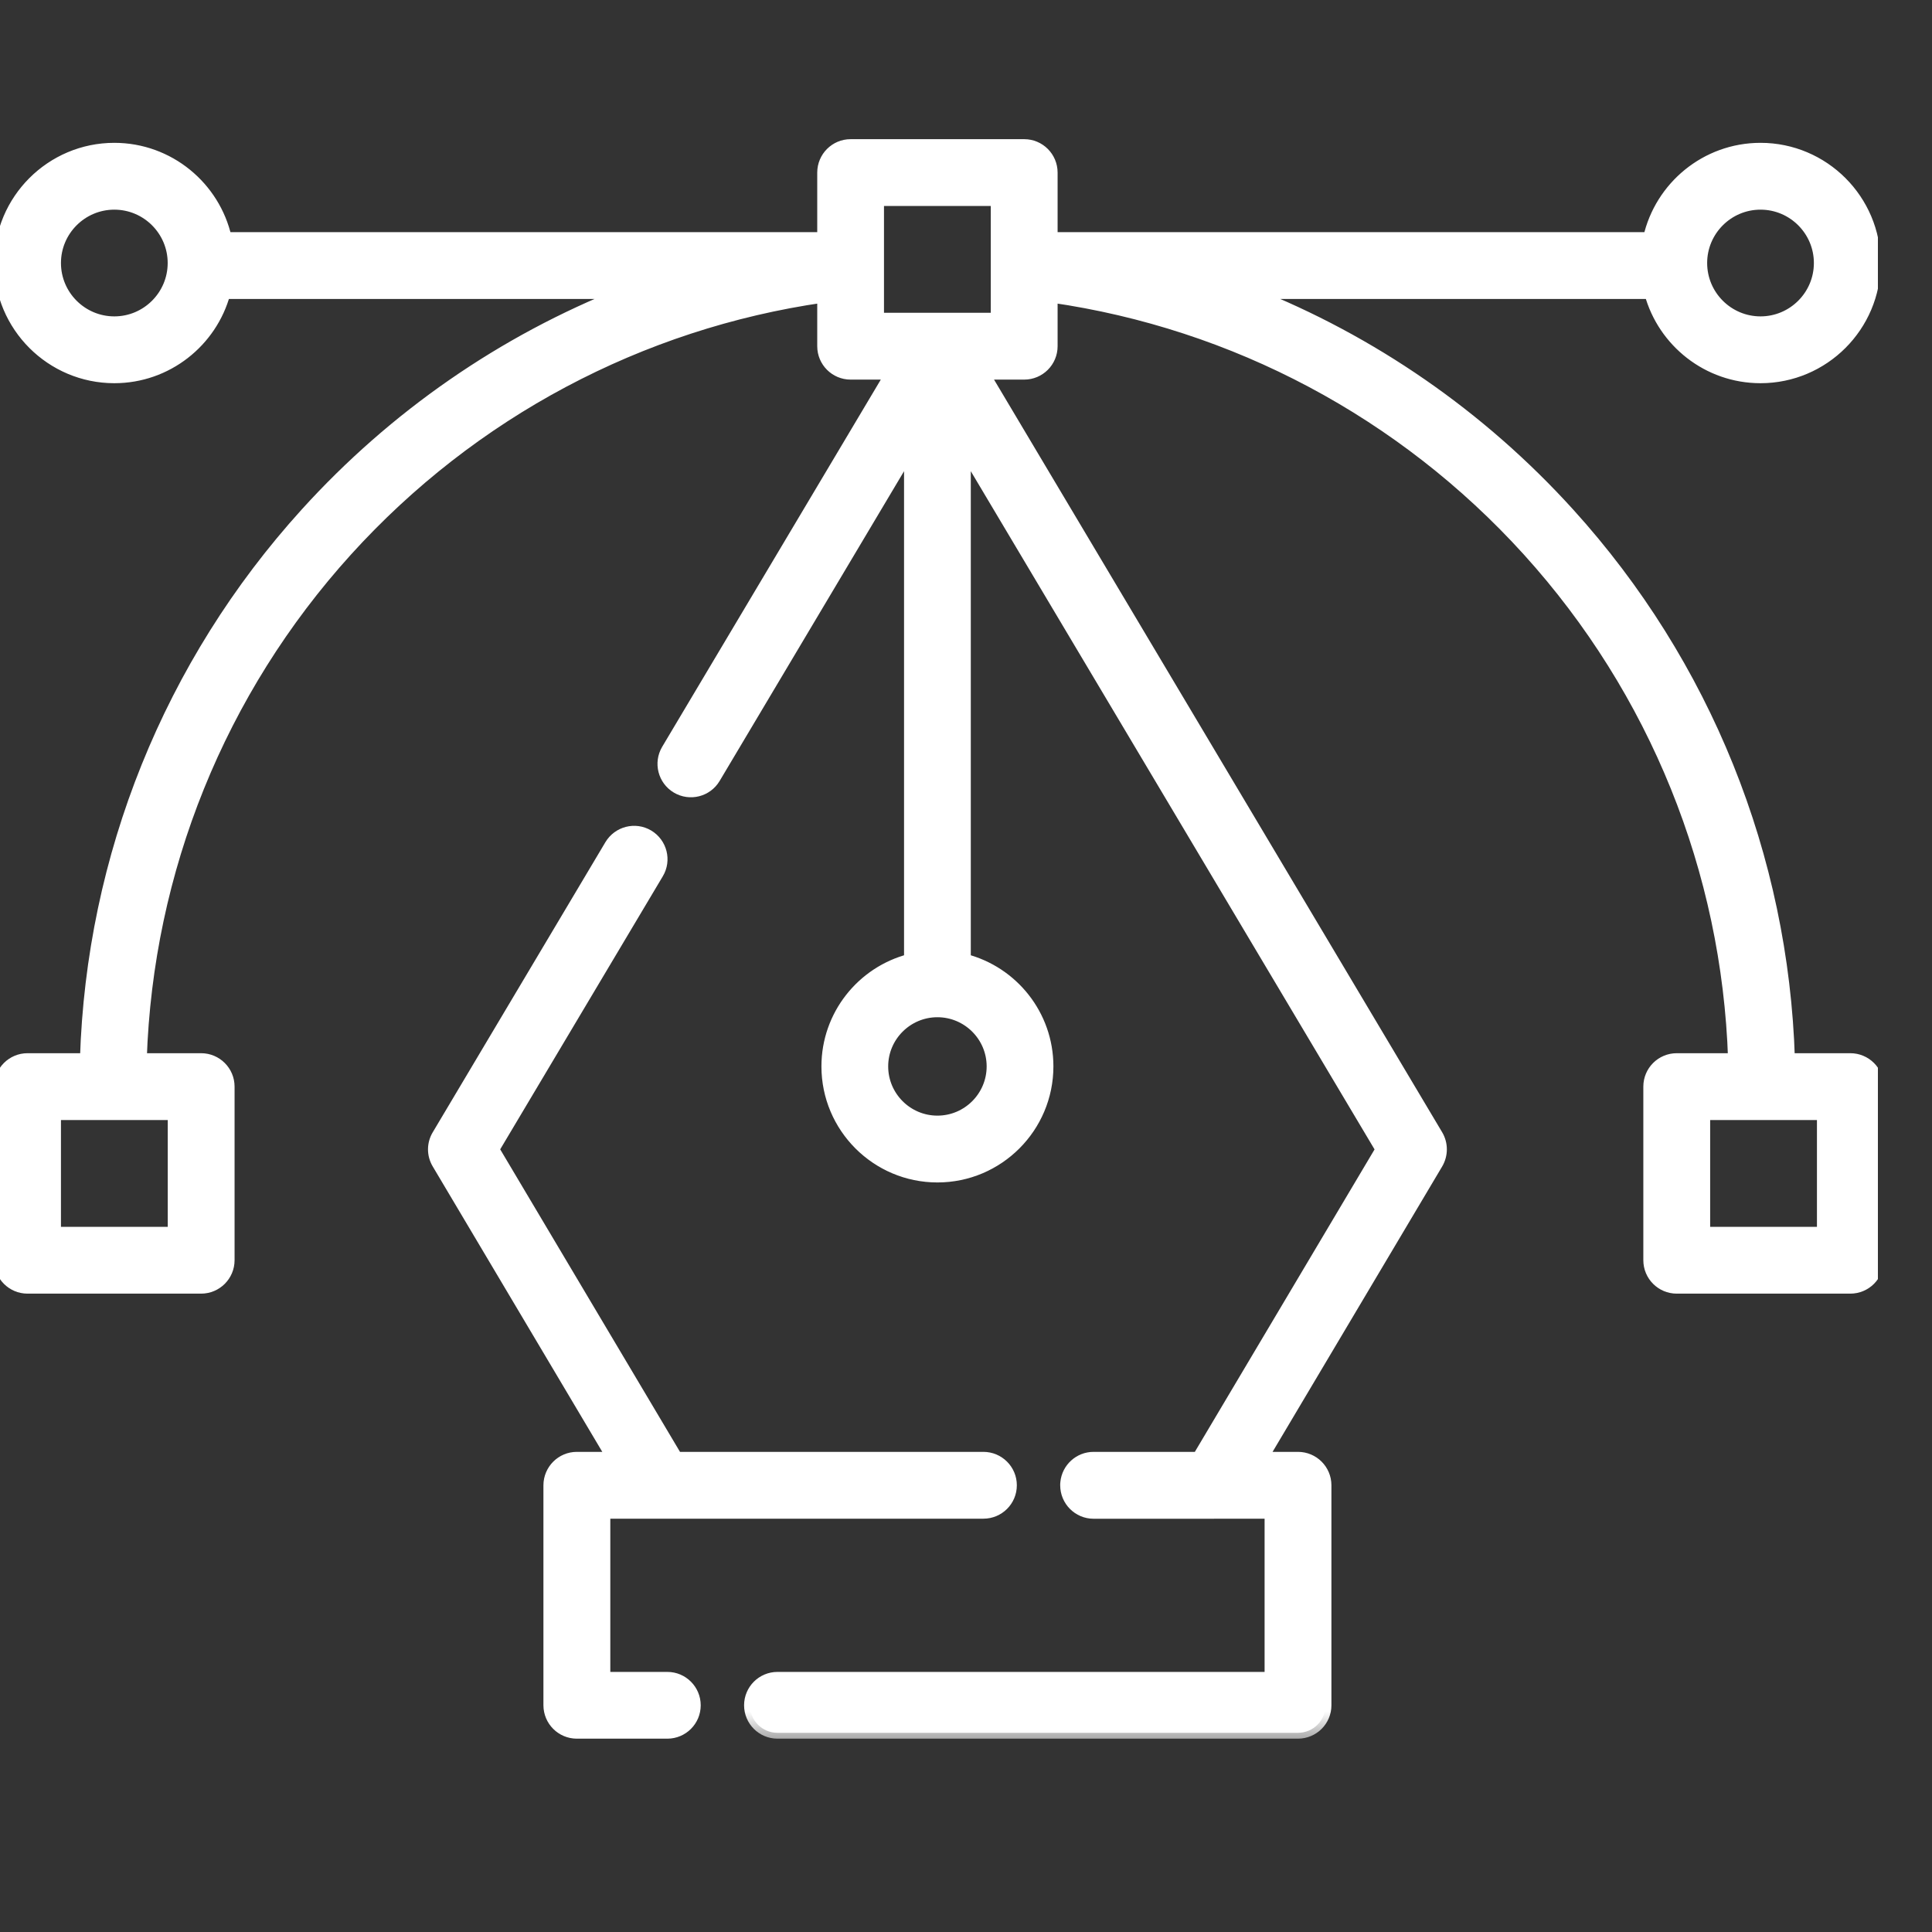
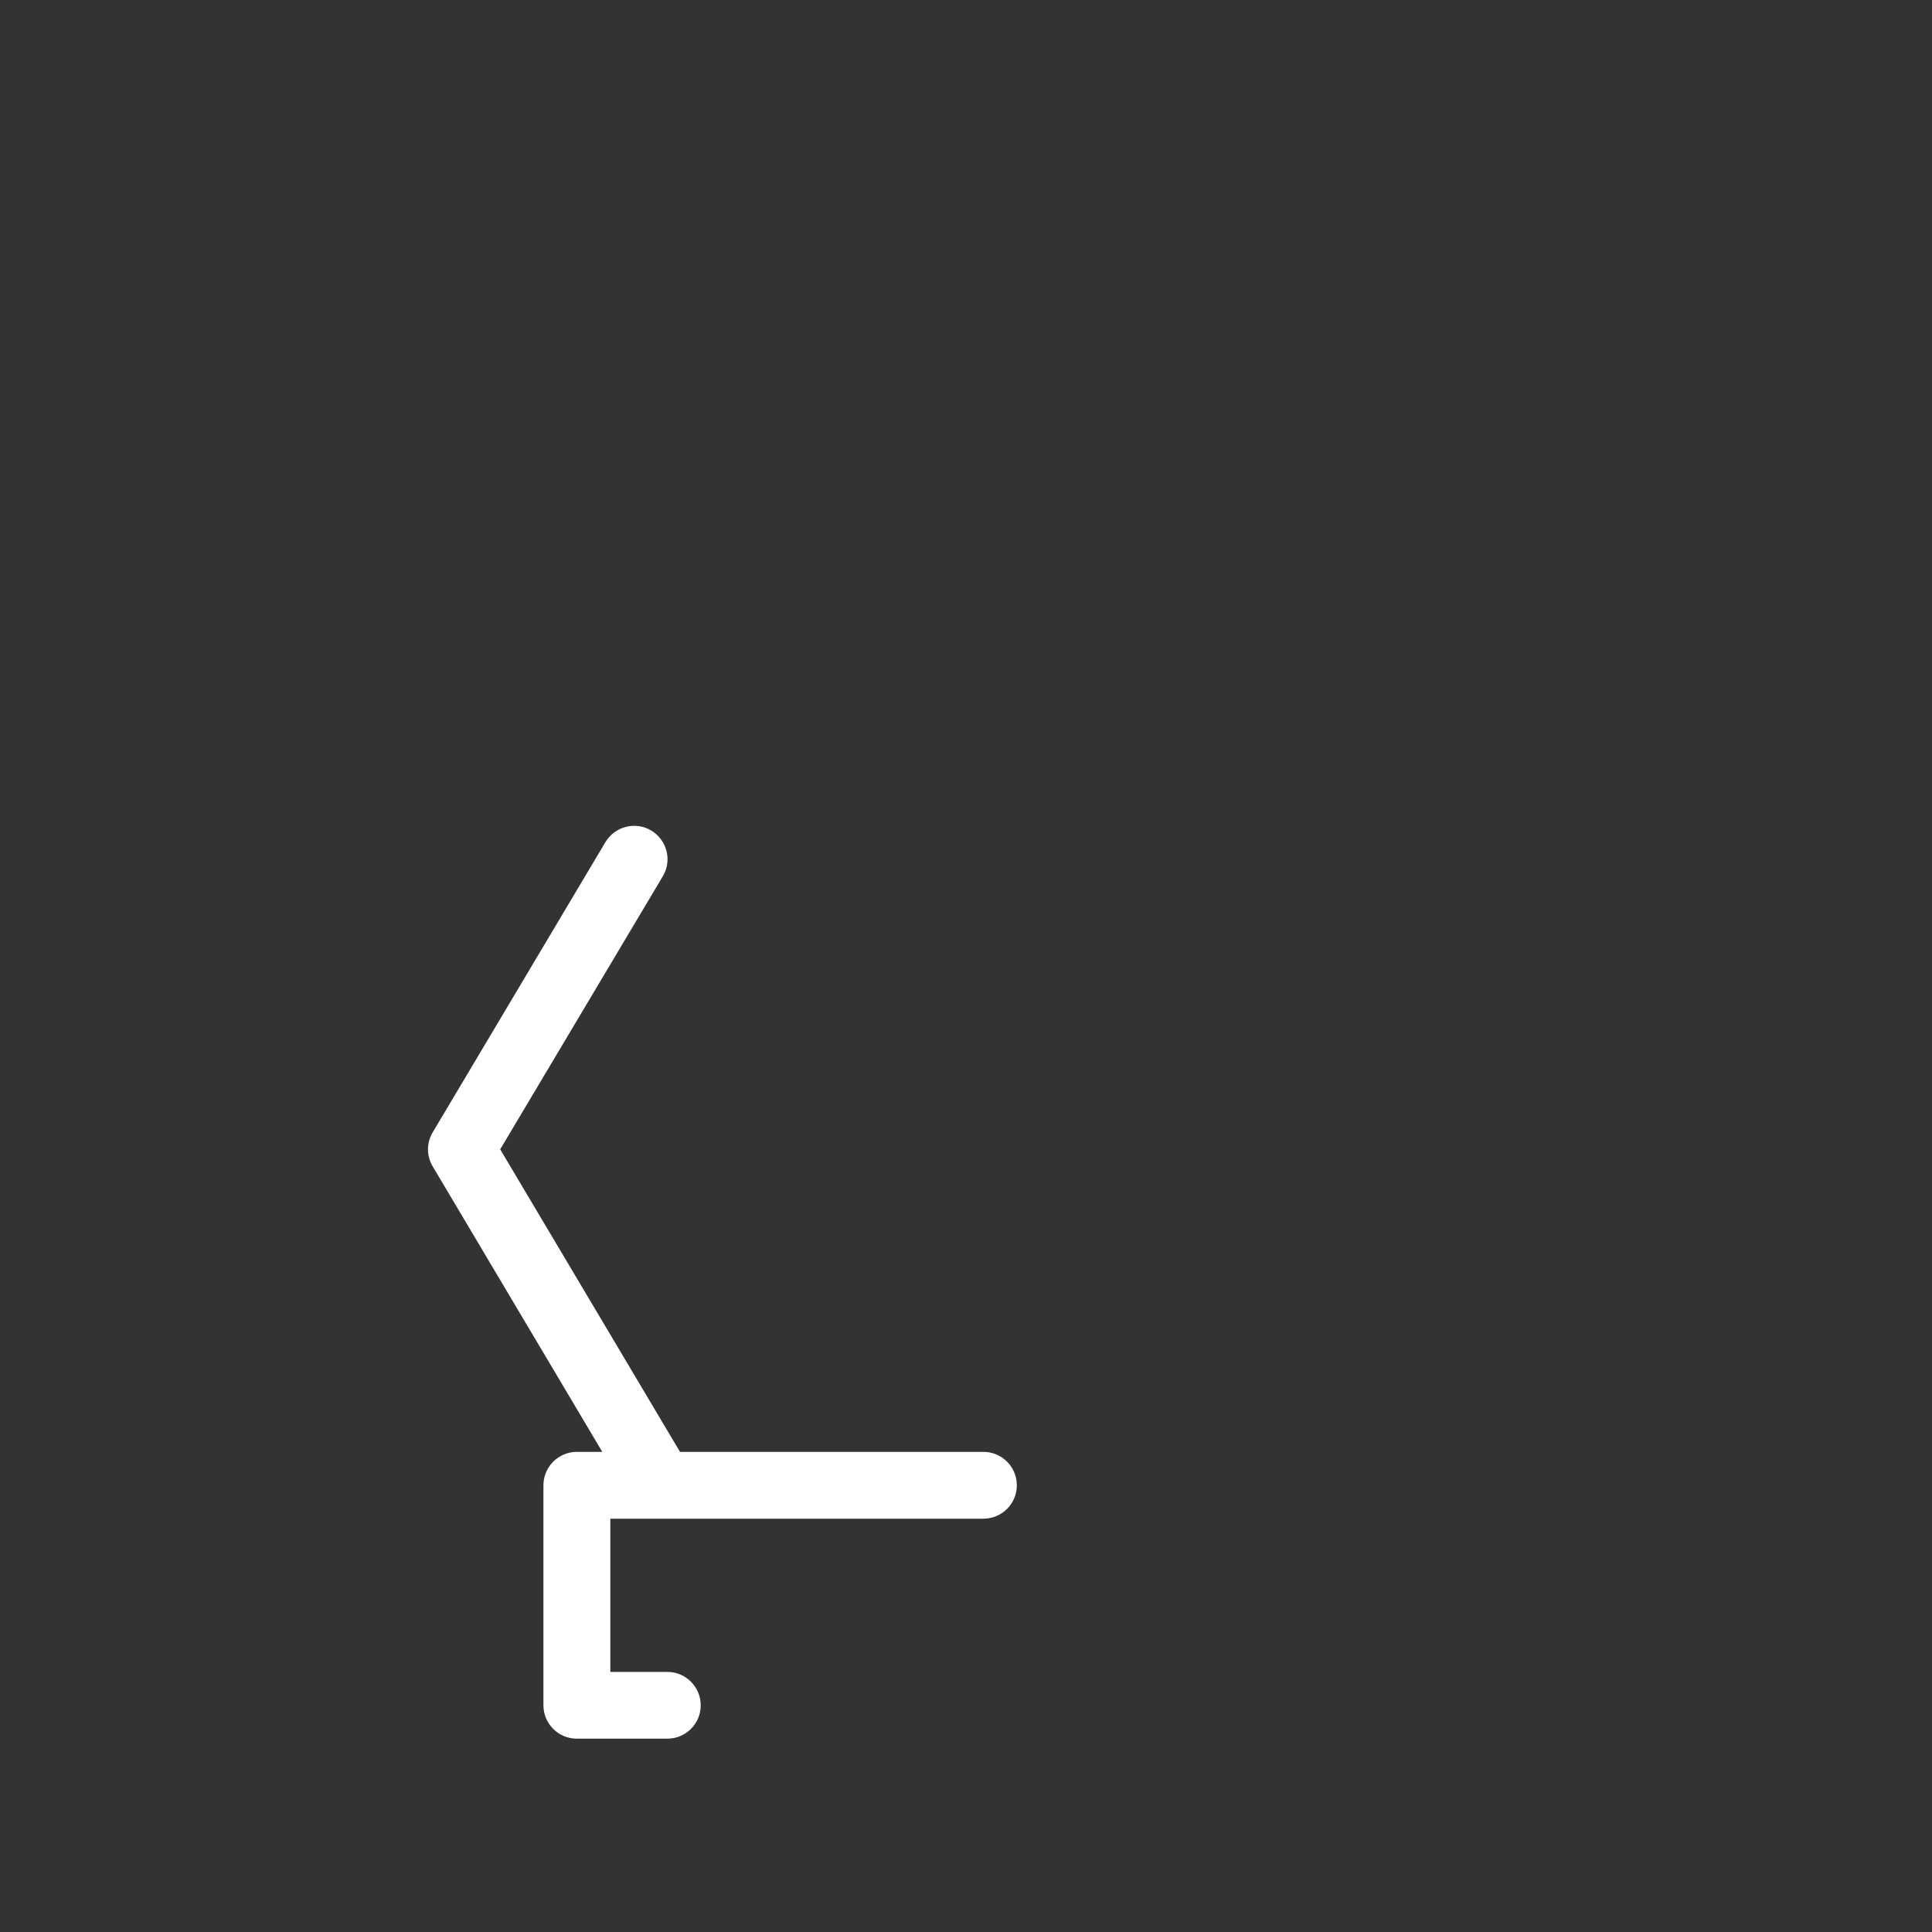
<svg xmlns="http://www.w3.org/2000/svg" fill="none" height="100%" overflow="visible" preserveAspectRatio="none" style="display: block;" viewBox="0 0 29 29" width="100%">
  <rect x="0" y="0" width="29" height="29" fill="#333333" stroke="none" />
  <g clip-path="url(#clip0_0_5849)" id="Vector">
    <g id="Group">
      <g id="Group_2">
        <path d="M9.125 12.664C9.255 12.447 9.535 12.375 9.752 12.504C9.969 12.634 10.041 12.914 9.911 13.131L7.457 17.252L10.182 21.837H14.761C15.014 21.837 15.219 22.042 15.219 22.294V22.295C15.219 22.548 15.014 22.752 14.761 22.752H9.117V25.14H10.017C10.27 25.14 10.474 25.345 10.474 25.597C10.474 25.85 10.269 26.054 10.017 26.054H8.659C8.406 26.054 8.202 25.85 8.201 25.597V22.294C8.202 22.042 8.406 21.837 8.659 21.837H9.118L6.533 17.486C6.447 17.342 6.447 17.163 6.533 17.019L9.125 12.664Z" fill="white" id="Vector_2" stroke="white" stroke-width="0.088" />
      </g>
    </g>
    <g id="Group_3">
      <g id="Group_4">
        <g id="Vector_3">
          <mask fill="black" height="25" id="path-2-outside-1_0_5849" maskUnits="userSpaceOnUse" width="30" x="-1" y="1.177">
            <rect fill="white" height="25" width="30" x="-1" y="1.177" />
            <path d="M27.774 15.897H26.854C26.76 12.86 25.596 9.966 23.55 7.709C22.219 6.24 20.584 5.115 18.778 4.4H24.771C24.97 5.128 25.637 5.664 26.426 5.664C27.372 5.664 28.142 4.894 28.142 3.948C28.142 3.002 27.372 2.232 26.426 2.232C25.609 2.232 24.924 2.807 24.752 3.573H15.787V2.591C15.787 2.362 15.602 2.177 15.374 2.177H12.768C12.54 2.177 12.355 2.362 12.355 2.591V3.573H3.39C3.218 2.807 2.533 2.232 1.716 2.232C0.77 2.232 -3.87805e-05 3.002 -3.87805e-05 3.948C-3.87805e-05 4.894 0.77 5.664 1.716 5.664C2.505 5.664 3.172 5.127 3.37 4.4H9.364C7.557 5.115 5.923 6.24 4.592 7.709C2.546 9.966 1.382 12.86 1.288 15.897H0.413C0.185 15.897 -3.87805e-05 16.082 -3.87805e-05 16.31V18.916C-3.87805e-05 19.145 0.185 19.33 0.413 19.33H3.019C3.247 19.33 3.433 19.145 3.433 18.916V16.31C3.433 16.082 3.247 15.897 3.019 15.897H2.115C2.209 13.066 3.297 10.369 5.204 8.264C7.083 6.191 9.608 4.85 12.355 4.455V5.197C12.355 5.425 12.54 5.61 12.768 5.61H13.376L10.015 11.255C9.899 11.451 9.963 11.704 10.159 11.821C10.355 11.938 10.609 11.874 10.726 11.678L13.658 6.753V14.406C12.945 14.59 12.418 15.238 12.418 16.007C12.418 16.919 13.159 17.661 14.071 17.661C14.983 17.661 15.724 16.919 15.724 16.007C15.724 15.238 15.197 14.59 14.484 14.406V6.753L20.735 17.253L17.985 21.881H16.415C16.201 21.881 16.025 22.044 16.004 22.253C16.002 22.267 16.002 22.281 16.002 22.295C16.002 22.523 16.187 22.709 16.415 22.709H18.22C18.223 22.709 18.226 22.708 18.229 22.708H19.07V25.184H11.67C11.442 25.184 11.257 25.369 11.257 25.597C11.257 25.825 11.442 26.01 11.67 26.01H19.483C19.712 26.01 19.897 25.825 19.897 25.597V22.294C19.897 22.066 19.712 21.881 19.483 21.881H18.947L21.572 17.464C21.649 17.333 21.649 17.171 21.572 17.041L14.766 5.61H15.374C15.602 5.61 15.787 5.425 15.787 5.197V4.455C18.534 4.85 21.059 6.191 22.938 8.264C24.845 10.369 25.933 13.066 26.027 15.897H25.169C24.94 15.897 24.755 16.082 24.755 16.31V18.916C24.755 19.145 24.94 19.33 25.169 19.33H27.774C28.003 19.33 28.188 19.145 28.188 18.916V16.31C28.188 16.082 28.003 15.897 27.774 15.897ZM26.426 3.059C26.916 3.059 27.315 3.458 27.315 3.948C27.315 4.438 26.916 4.837 26.426 4.837C25.936 4.837 25.537 4.438 25.537 3.948C25.537 3.458 25.936 3.059 26.426 3.059ZM1.716 4.837C1.226 4.837 0.827 4.438 0.827 3.948C0.827 3.458 1.226 3.059 1.716 3.059C2.206 3.059 2.605 3.458 2.605 3.948C2.605 4.438 2.206 4.837 1.716 4.837ZM2.606 16.724V18.503H0.827V16.724H2.606ZM14.898 16.007C14.898 16.463 14.527 16.834 14.071 16.834C13.615 16.834 13.244 16.463 13.244 16.007C13.244 15.552 13.615 15.181 14.071 15.181C14.527 15.181 14.898 15.552 14.898 16.007ZM14.96 3.985C14.96 3.986 14.96 3.986 14.96 3.987V4.783H13.181V3.987C13.181 3.986 13.181 3.985 13.181 3.985V3.004H14.96V3.985ZM27.361 18.503H25.582V16.724H27.361V18.503Z" />
          </mask>
-           <path d="M27.774 15.897H26.854C26.76 12.86 25.596 9.966 23.55 7.709C22.219 6.24 20.584 5.115 18.778 4.4H24.771C24.97 5.128 25.637 5.664 26.426 5.664C27.372 5.664 28.142 4.894 28.142 3.948C28.142 3.002 27.372 2.232 26.426 2.232C25.609 2.232 24.924 2.807 24.752 3.573H15.787V2.591C15.787 2.362 15.602 2.177 15.374 2.177H12.768C12.54 2.177 12.355 2.362 12.355 2.591V3.573H3.39C3.218 2.807 2.533 2.232 1.716 2.232C0.77 2.232 -3.87805e-05 3.002 -3.87805e-05 3.948C-3.87805e-05 4.894 0.77 5.664 1.716 5.664C2.505 5.664 3.172 5.127 3.37 4.4H9.364C7.557 5.115 5.923 6.24 4.592 7.709C2.546 9.966 1.382 12.86 1.288 15.897H0.413C0.185 15.897 -3.87805e-05 16.082 -3.87805e-05 16.31V18.916C-3.87805e-05 19.145 0.185 19.33 0.413 19.33H3.019C3.247 19.33 3.433 19.145 3.433 18.916V16.31C3.433 16.082 3.247 15.897 3.019 15.897H2.115C2.209 13.066 3.297 10.369 5.204 8.264C7.083 6.191 9.608 4.85 12.355 4.455V5.197C12.355 5.425 12.54 5.61 12.768 5.61H13.376L10.015 11.255C9.899 11.451 9.963 11.704 10.159 11.821C10.355 11.938 10.609 11.874 10.726 11.678L13.658 6.753V14.406C12.945 14.59 12.418 15.238 12.418 16.007C12.418 16.919 13.159 17.661 14.071 17.661C14.983 17.661 15.724 16.919 15.724 16.007C15.724 15.238 15.197 14.59 14.484 14.406V6.753L20.735 17.253L17.985 21.881H16.415C16.201 21.881 16.025 22.044 16.004 22.253C16.002 22.267 16.002 22.281 16.002 22.295C16.002 22.523 16.187 22.709 16.415 22.709H18.22C18.223 22.709 18.226 22.708 18.229 22.708H19.07V25.184H11.67C11.442 25.184 11.257 25.369 11.257 25.597C11.257 25.825 11.442 26.01 11.67 26.01H19.483C19.712 26.01 19.897 25.825 19.897 25.597V22.294C19.897 22.066 19.712 21.881 19.483 21.881H18.947L21.572 17.464C21.649 17.333 21.649 17.171 21.572 17.041L14.766 5.61H15.374C15.602 5.61 15.787 5.425 15.787 5.197V4.455C18.534 4.85 21.059 6.191 22.938 8.264C24.845 10.369 25.933 13.066 26.027 15.897H25.169C24.94 15.897 24.755 16.082 24.755 16.31V18.916C24.755 19.145 24.94 19.33 25.169 19.33H27.774C28.003 19.33 28.188 19.145 28.188 18.916V16.31C28.188 16.082 28.003 15.897 27.774 15.897ZM26.426 3.059C26.916 3.059 27.315 3.458 27.315 3.948C27.315 4.438 26.916 4.837 26.426 4.837C25.936 4.837 25.537 4.438 25.537 3.948C25.537 3.458 25.936 3.059 26.426 3.059ZM1.716 4.837C1.226 4.837 0.827 4.438 0.827 3.948C0.827 3.458 1.226 3.059 1.716 3.059C2.206 3.059 2.605 3.458 2.605 3.948C2.605 4.438 2.206 4.837 1.716 4.837ZM2.606 16.724V18.503H0.827V16.724H2.606ZM14.898 16.007C14.898 16.463 14.527 16.834 14.071 16.834C13.615 16.834 13.244 16.463 13.244 16.007C13.244 15.552 13.615 15.181 14.071 15.181C14.527 15.181 14.898 15.552 14.898 16.007ZM14.96 3.985C14.96 3.986 14.96 3.986 14.96 3.987V4.783H13.181V3.987C13.181 3.986 13.181 3.985 13.181 3.985V3.004H14.96V3.985ZM27.361 18.503H25.582V16.724H27.361V18.503Z" fill="white" />
-           <path d="M27.774 15.897H26.854C26.76 12.86 25.596 9.966 23.55 7.709C22.219 6.24 20.584 5.115 18.778 4.4H24.771C24.97 5.128 25.637 5.664 26.426 5.664C27.372 5.664 28.142 4.894 28.142 3.948C28.142 3.002 27.372 2.232 26.426 2.232C25.609 2.232 24.924 2.807 24.752 3.573H15.787V2.591C15.787 2.362 15.602 2.177 15.374 2.177H12.768C12.54 2.177 12.355 2.362 12.355 2.591V3.573H3.39C3.218 2.807 2.533 2.232 1.716 2.232C0.77 2.232 -3.87805e-05 3.002 -3.87805e-05 3.948C-3.87805e-05 4.894 0.77 5.664 1.716 5.664C2.505 5.664 3.172 5.127 3.37 4.4H9.364C7.557 5.115 5.923 6.24 4.592 7.709C2.546 9.966 1.382 12.86 1.288 15.897H0.413C0.185 15.897 -3.87805e-05 16.082 -3.87805e-05 16.31V18.916C-3.87805e-05 19.145 0.185 19.33 0.413 19.33H3.019C3.247 19.33 3.433 19.145 3.433 18.916V16.31C3.433 16.082 3.247 15.897 3.019 15.897H2.115C2.209 13.066 3.297 10.369 5.204 8.264C7.083 6.191 9.608 4.85 12.355 4.455V5.197C12.355 5.425 12.54 5.61 12.768 5.61H13.376L10.015 11.255C9.899 11.451 9.963 11.704 10.159 11.821C10.355 11.938 10.609 11.874 10.726 11.678L13.658 6.753V14.406C12.945 14.59 12.418 15.238 12.418 16.007C12.418 16.919 13.159 17.661 14.071 17.661C14.983 17.661 15.724 16.919 15.724 16.007C15.724 15.238 15.197 14.59 14.484 14.406V6.753L20.735 17.253L17.985 21.881H16.415C16.201 21.881 16.025 22.044 16.004 22.253C16.002 22.267 16.002 22.281 16.002 22.295C16.002 22.523 16.187 22.709 16.415 22.709H18.22C18.223 22.709 18.226 22.708 18.229 22.708H19.07V25.184H11.67C11.442 25.184 11.257 25.369 11.257 25.597C11.257 25.825 11.442 26.01 11.67 26.01H19.483C19.712 26.01 19.897 25.825 19.897 25.597V22.294C19.897 22.066 19.712 21.881 19.483 21.881H18.947L21.572 17.464C21.649 17.333 21.649 17.171 21.572 17.041L14.766 5.61H15.374C15.602 5.61 15.787 5.425 15.787 5.197V4.455C18.534 4.85 21.059 6.191 22.938 8.264C24.845 10.369 25.933 13.066 26.027 15.897H25.169C24.94 15.897 24.755 16.082 24.755 16.31V18.916C24.755 19.145 24.94 19.33 25.169 19.33H27.774C28.003 19.33 28.188 19.145 28.188 18.916V16.31C28.188 16.082 28.003 15.897 27.774 15.897ZM26.426 3.059C26.916 3.059 27.315 3.458 27.315 3.948C27.315 4.438 26.916 4.837 26.426 4.837C25.936 4.837 25.537 4.438 25.537 3.948C25.537 3.458 25.936 3.059 26.426 3.059ZM1.716 4.837C1.226 4.837 0.827 4.438 0.827 3.948C0.827 3.458 1.226 3.059 1.716 3.059C2.206 3.059 2.605 3.458 2.605 3.948C2.605 4.438 2.206 4.837 1.716 4.837ZM2.606 16.724V18.503H0.827V16.724H2.606ZM14.898 16.007C14.898 16.463 14.527 16.834 14.071 16.834C13.615 16.834 13.244 16.463 13.244 16.007C13.244 15.552 13.615 15.181 14.071 15.181C14.527 15.181 14.898 15.552 14.898 16.007ZM14.96 3.985C14.96 3.986 14.96 3.986 14.96 3.987V4.783H13.181V3.987C13.181 3.986 13.181 3.985 13.181 3.985V3.004H14.96V3.985ZM27.361 18.503H25.582V16.724H27.361V18.503Z" mask="url(#path-2-outside-1_0_5849)" stroke="white" stroke-width="0.176" />
        </g>
      </g>
    </g>
  </g>
  <defs>
    <clipPath id="clip0_0_5849">
      <rect fill="white" height="28.188" width="28.188" />
    </clipPath>
  </defs>
</svg>